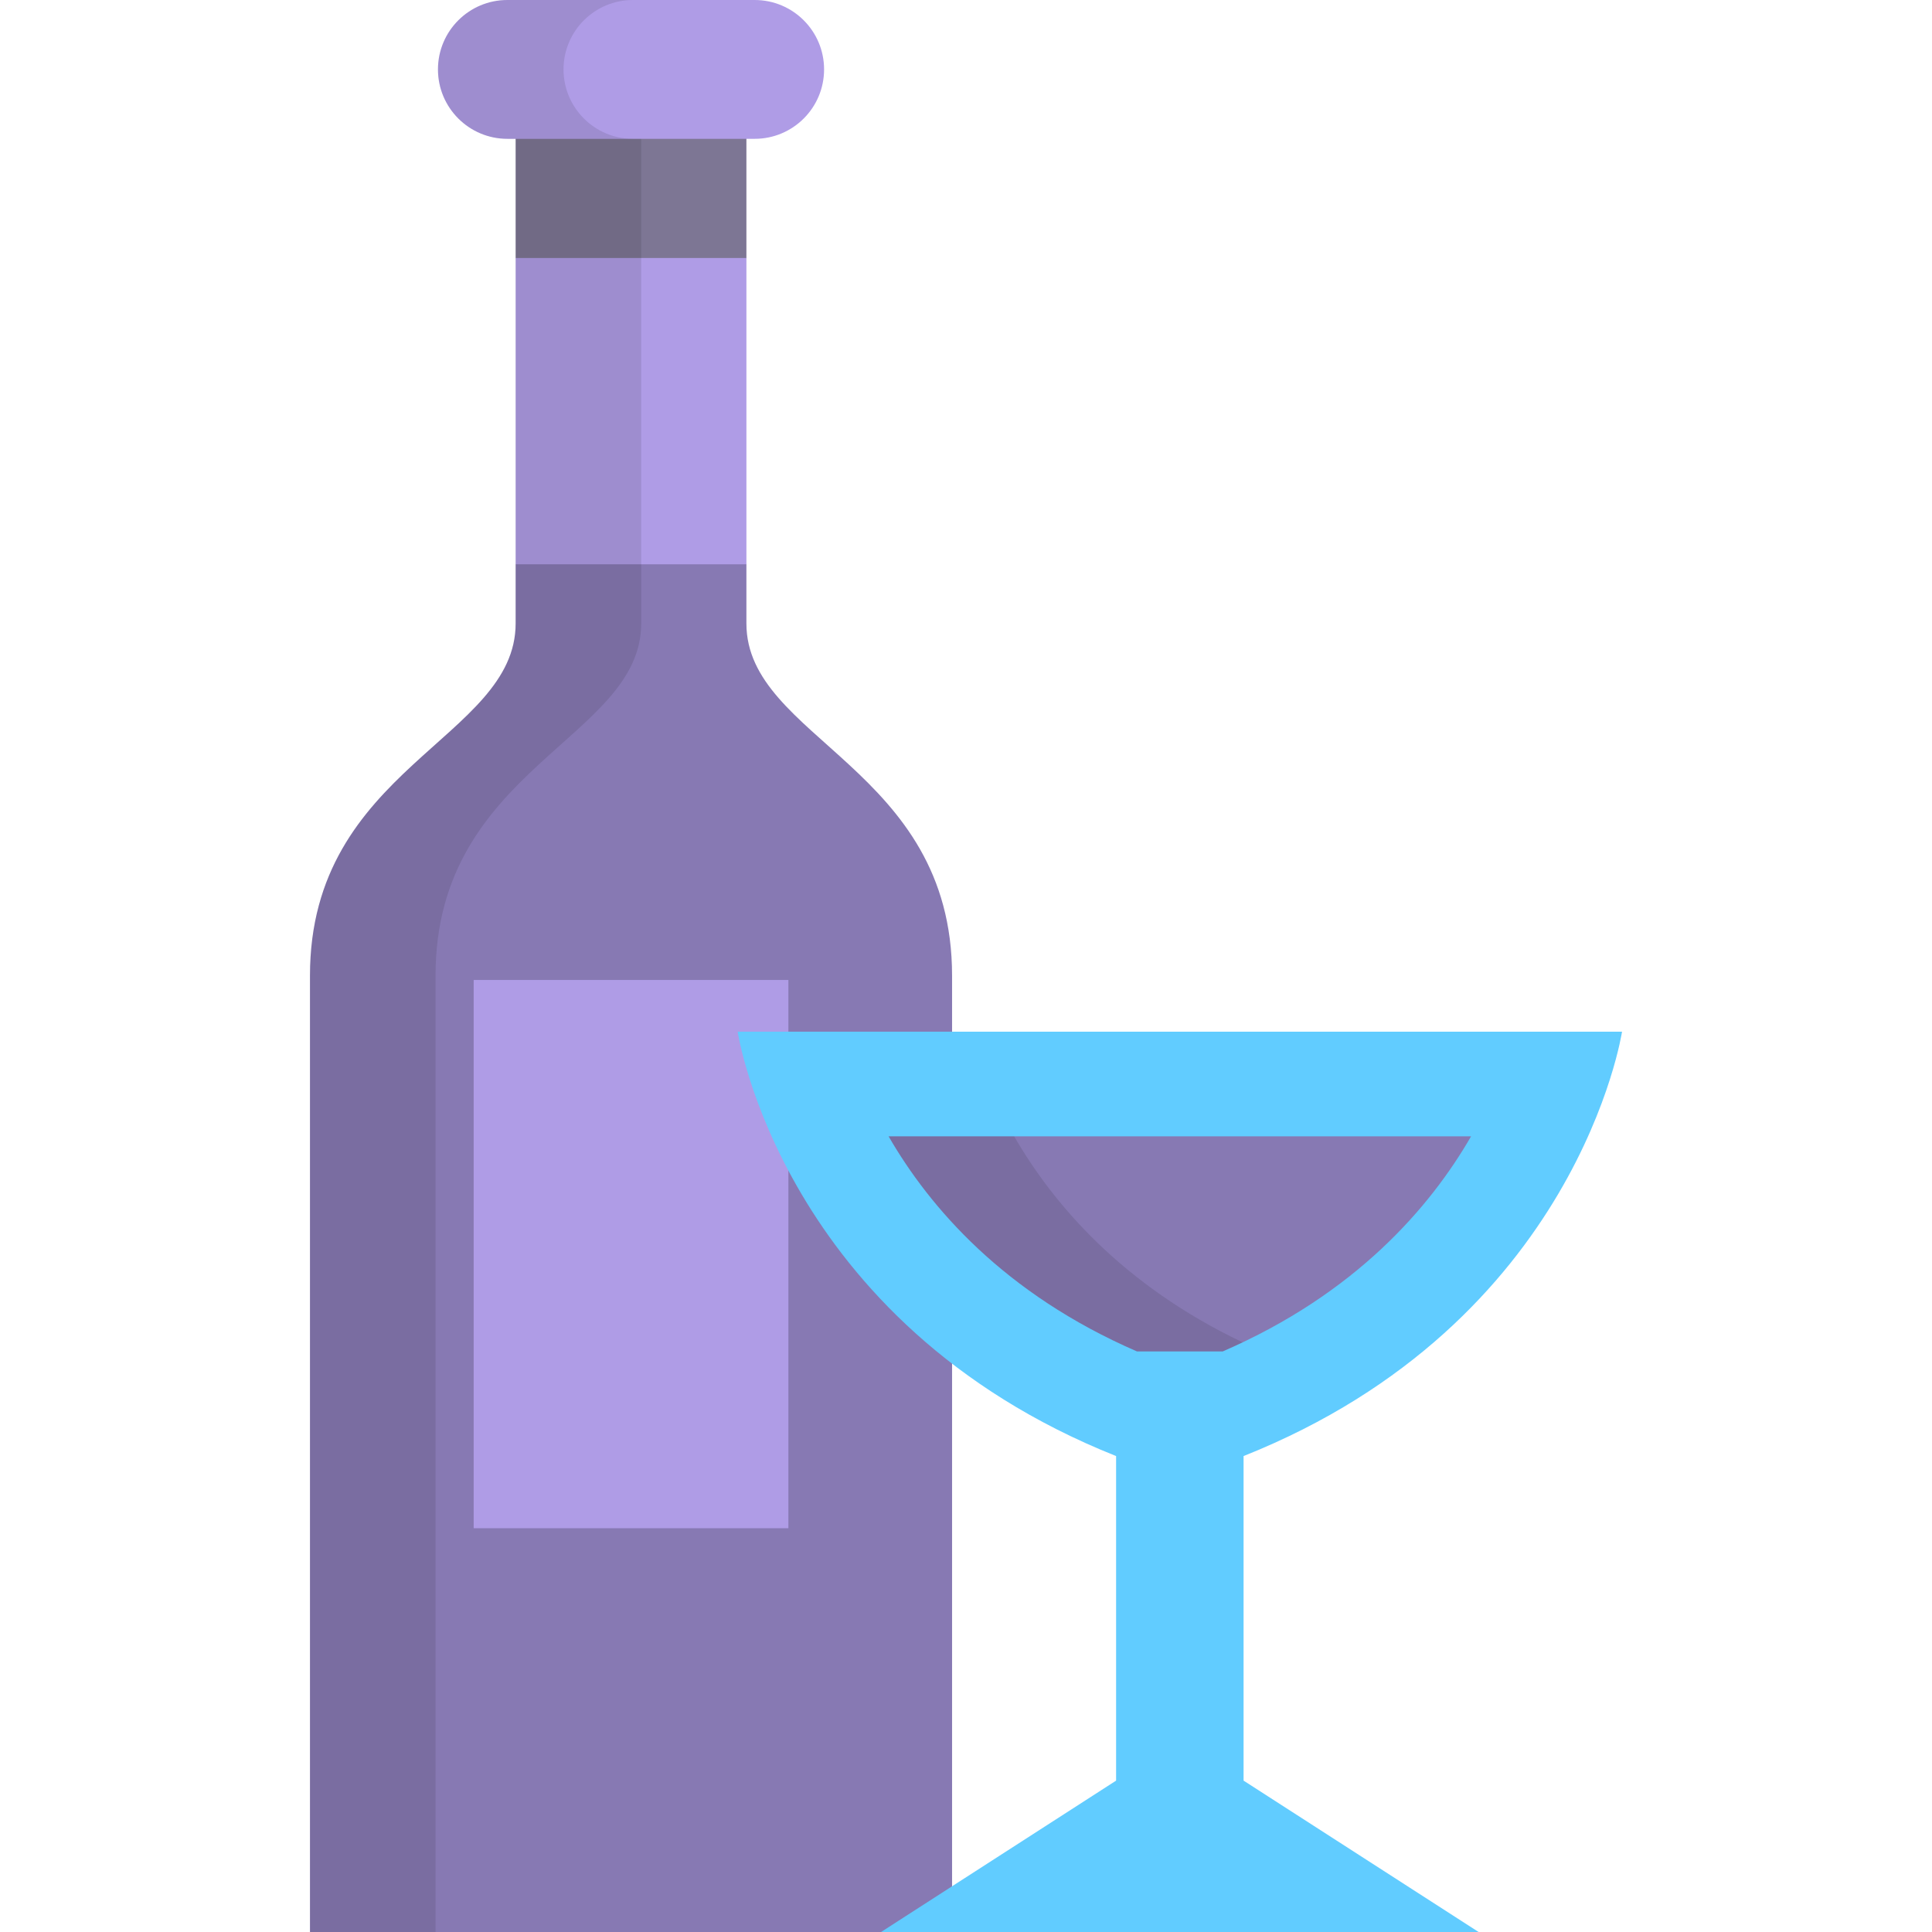
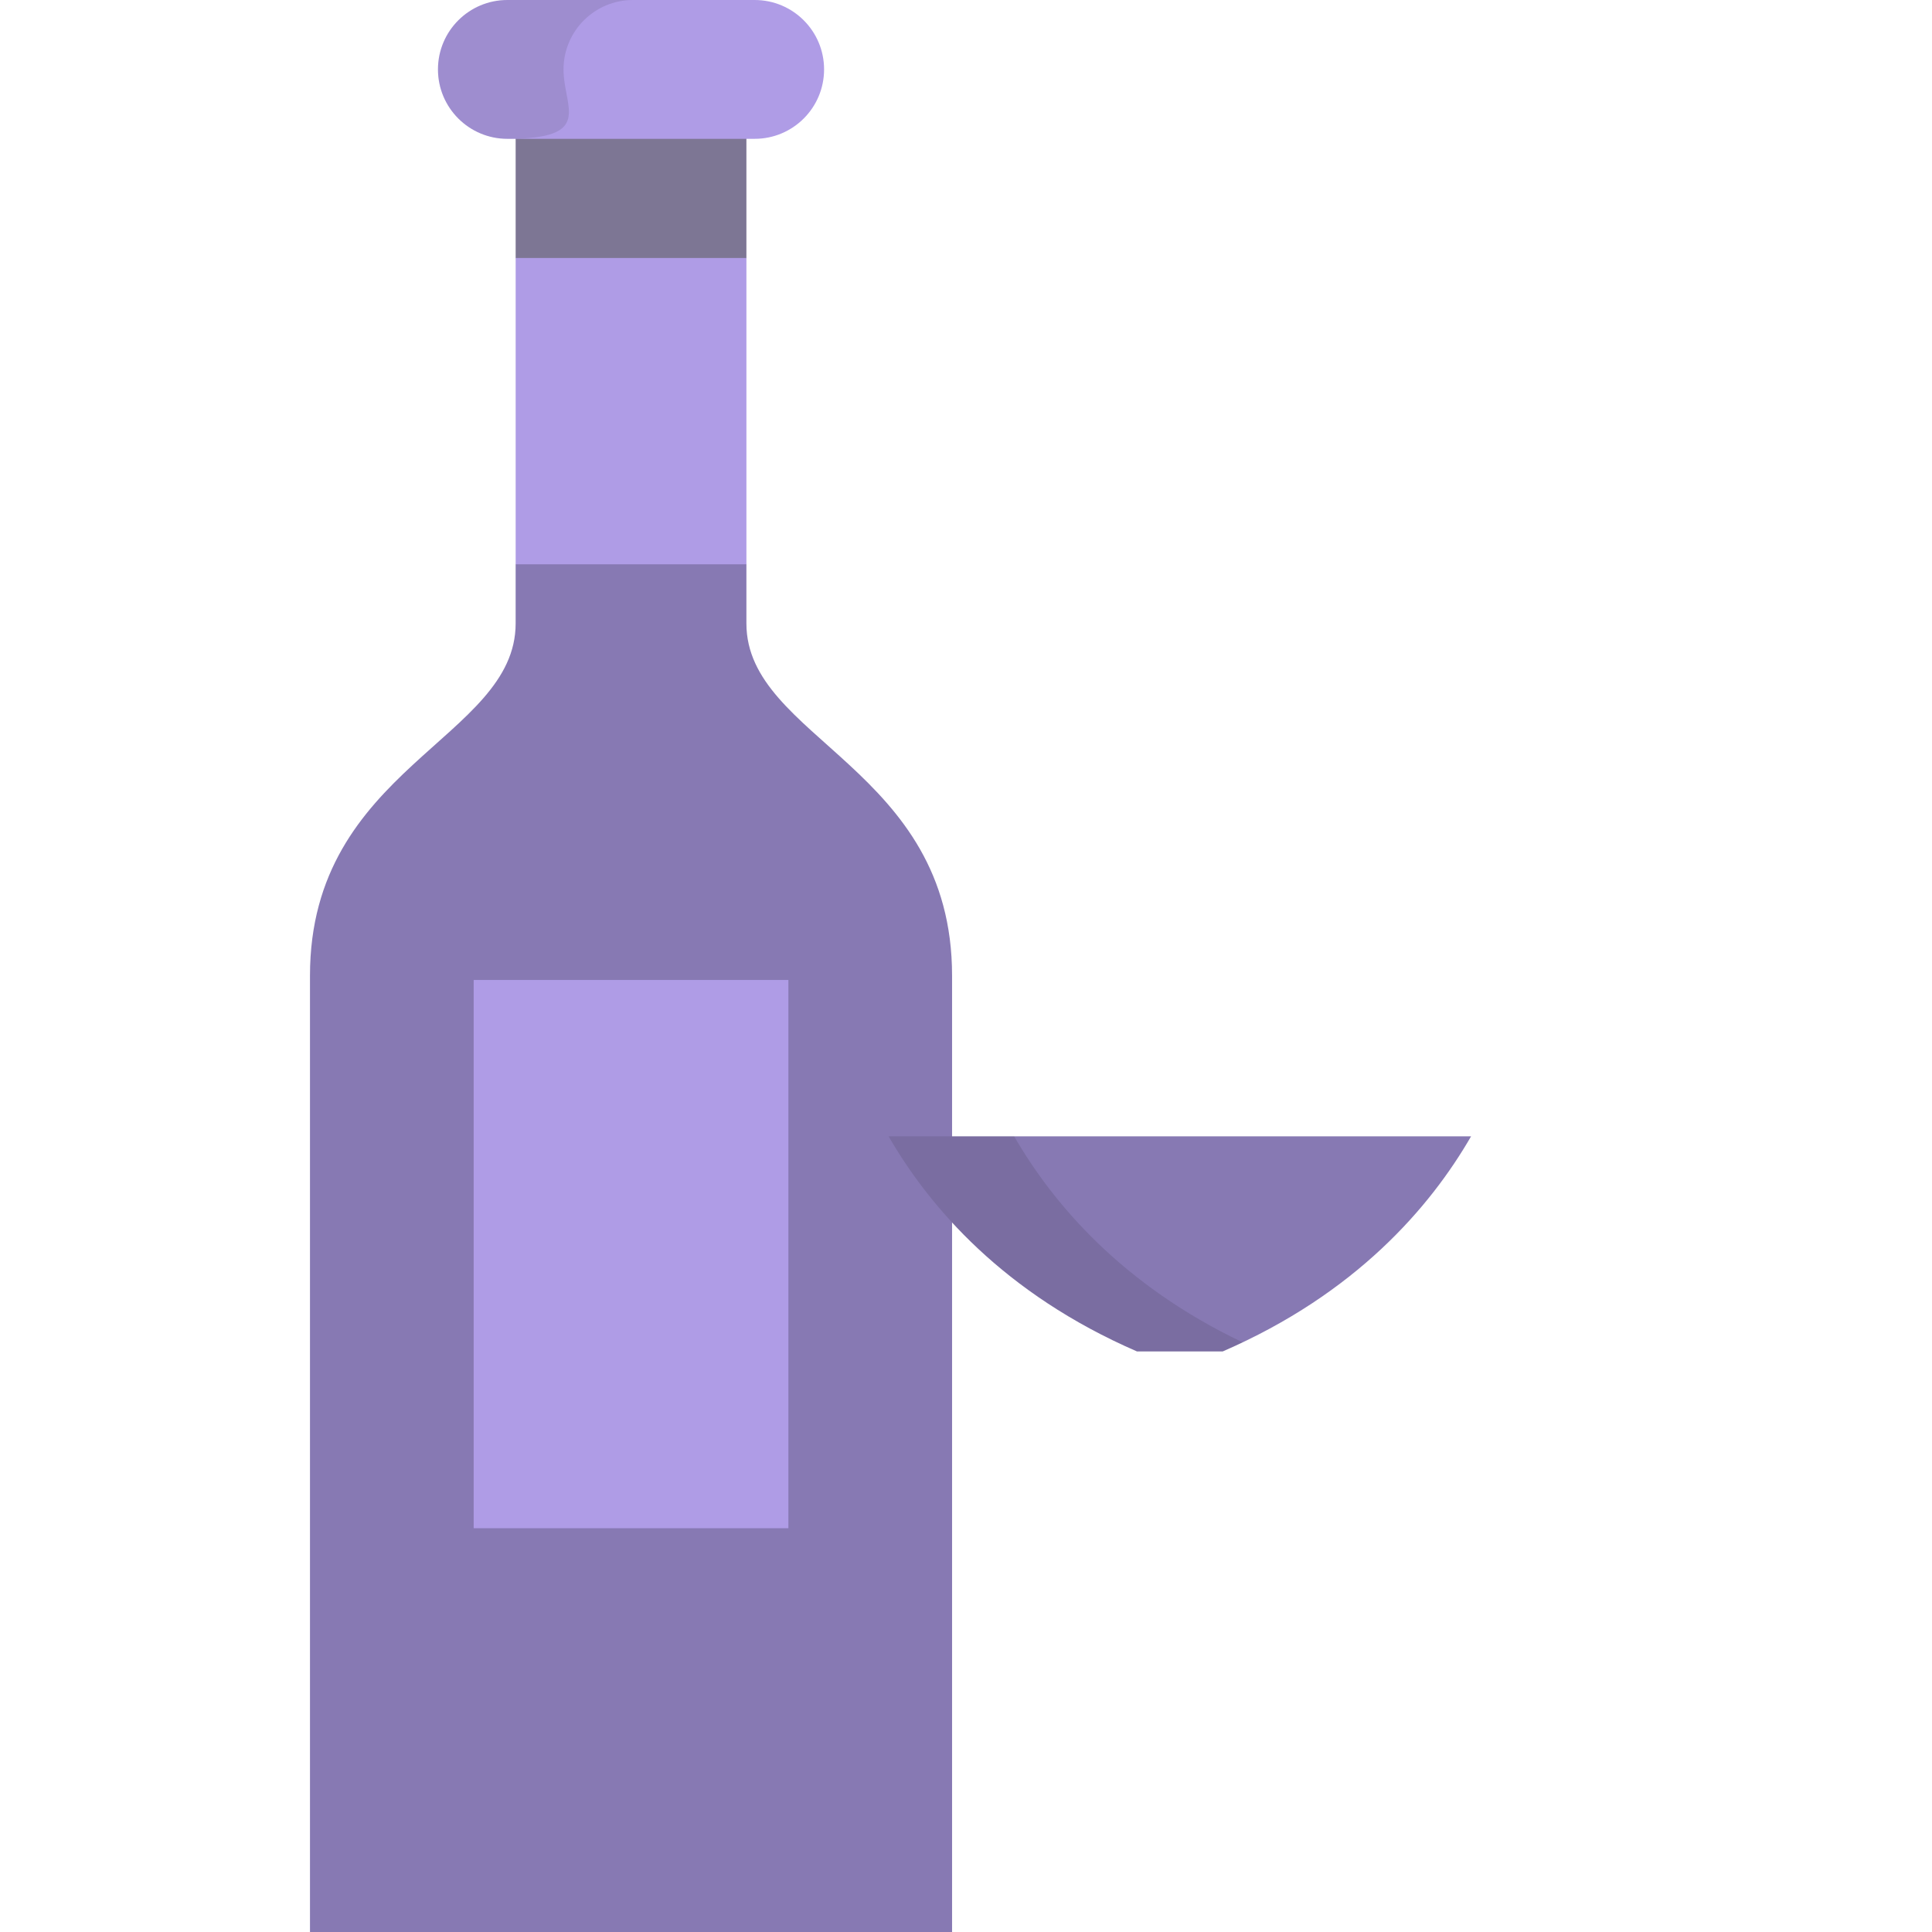
<svg xmlns="http://www.w3.org/2000/svg" version="1.1" id="Layer_1" viewBox="0 0 512 512" xml:space="preserve">
  <path style="fill:#8779B3;" d="M197.805,165.222V149.54l-30.577-25.512l-30.577,25.512v15.682c0,30.659-54.503,38.152-54.503,93.337  v253.441h170.161V258.558C252.308,203.374,197.805,195.88,197.805,165.222z" />
  <rect x="125.53" y="259.7" style="fill:#AF9CE6;" width="83.402" height="145.296" />
  <polygon style="fill:#7D7694;" points="136.652,22.371 136.652,68.371 167.228,90.751 197.805,68.371 197.805,22.371 " />
  <rect x="136.655" y="68.372" style="fill:#AF9CE6;" width="61.151" height="81.172" />
-   <path style="opacity:0.1;enable-background:new    ;" d="M169.928,165.222V22.369h-33.276v142.852  c0,30.659-54.503,38.152-54.503,93.337v253.441h33.276V258.558C115.425,203.374,169.928,195.88,169.928,165.222z" />
  <path style="fill:#AF9CE6;" d="M199.995,0h-65.534c-10.159,0-18.395,8.236-18.395,18.395l0,0c0,10.159,8.236,18.395,18.395,18.395  h65.534c10.159,0,18.395-8.236,18.395-18.395l0,0C218.391,8.236,210.155,0,199.995,0z" />
-   <path style="opacity:0.1;enable-background:new    ;" d="M149.342,18.395L149.342,18.395C149.342,8.236,157.578,0,167.737,0h-33.276  c-10.159,0-18.395,8.236-18.395,18.395l0,0c0,10.159,8.236,18.395,18.395,18.395h33.276  C157.578,36.789,149.342,28.554,149.342,18.395z" />
-   <path style="fill:#61CCFF;" d="M329.561,385.87c88.678-35.341,100.29-112.456,100.29-112.456H195.489  c0,0,11.612,77.116,100.29,112.456v86.014L233.494,512h158.353l-62.286-40.116L329.561,385.87L329.561,385.87z" />
+   <path style="opacity:0.1;enable-background:new    ;" d="M149.342,18.395L149.342,18.395C149.342,8.236,157.578,0,167.737,0h-33.276  c-10.159,0-18.395,8.236-18.395,18.395l0,0c0,10.159,8.236,18.395,18.395,18.395C157.578,36.789,149.342,28.554,149.342,18.395z" />
  <path style="fill:#8779B3;" d="M301.309,358.14c-35.271-15.298-54.976-38.222-65.816-56.996h154.357  c-10.839,18.773-30.545,41.698-65.816,56.996H301.309z" />
  <path style="opacity:0.1;enable-background:new    ;" d="M268.769,301.144h-33.276c10.839,18.773,30.545,41.698,65.816,56.996  h22.724c1.802-0.782,3.554-1.588,5.277-2.408C297.333,340.505,279.054,318.958,268.769,301.144z" />
</svg>